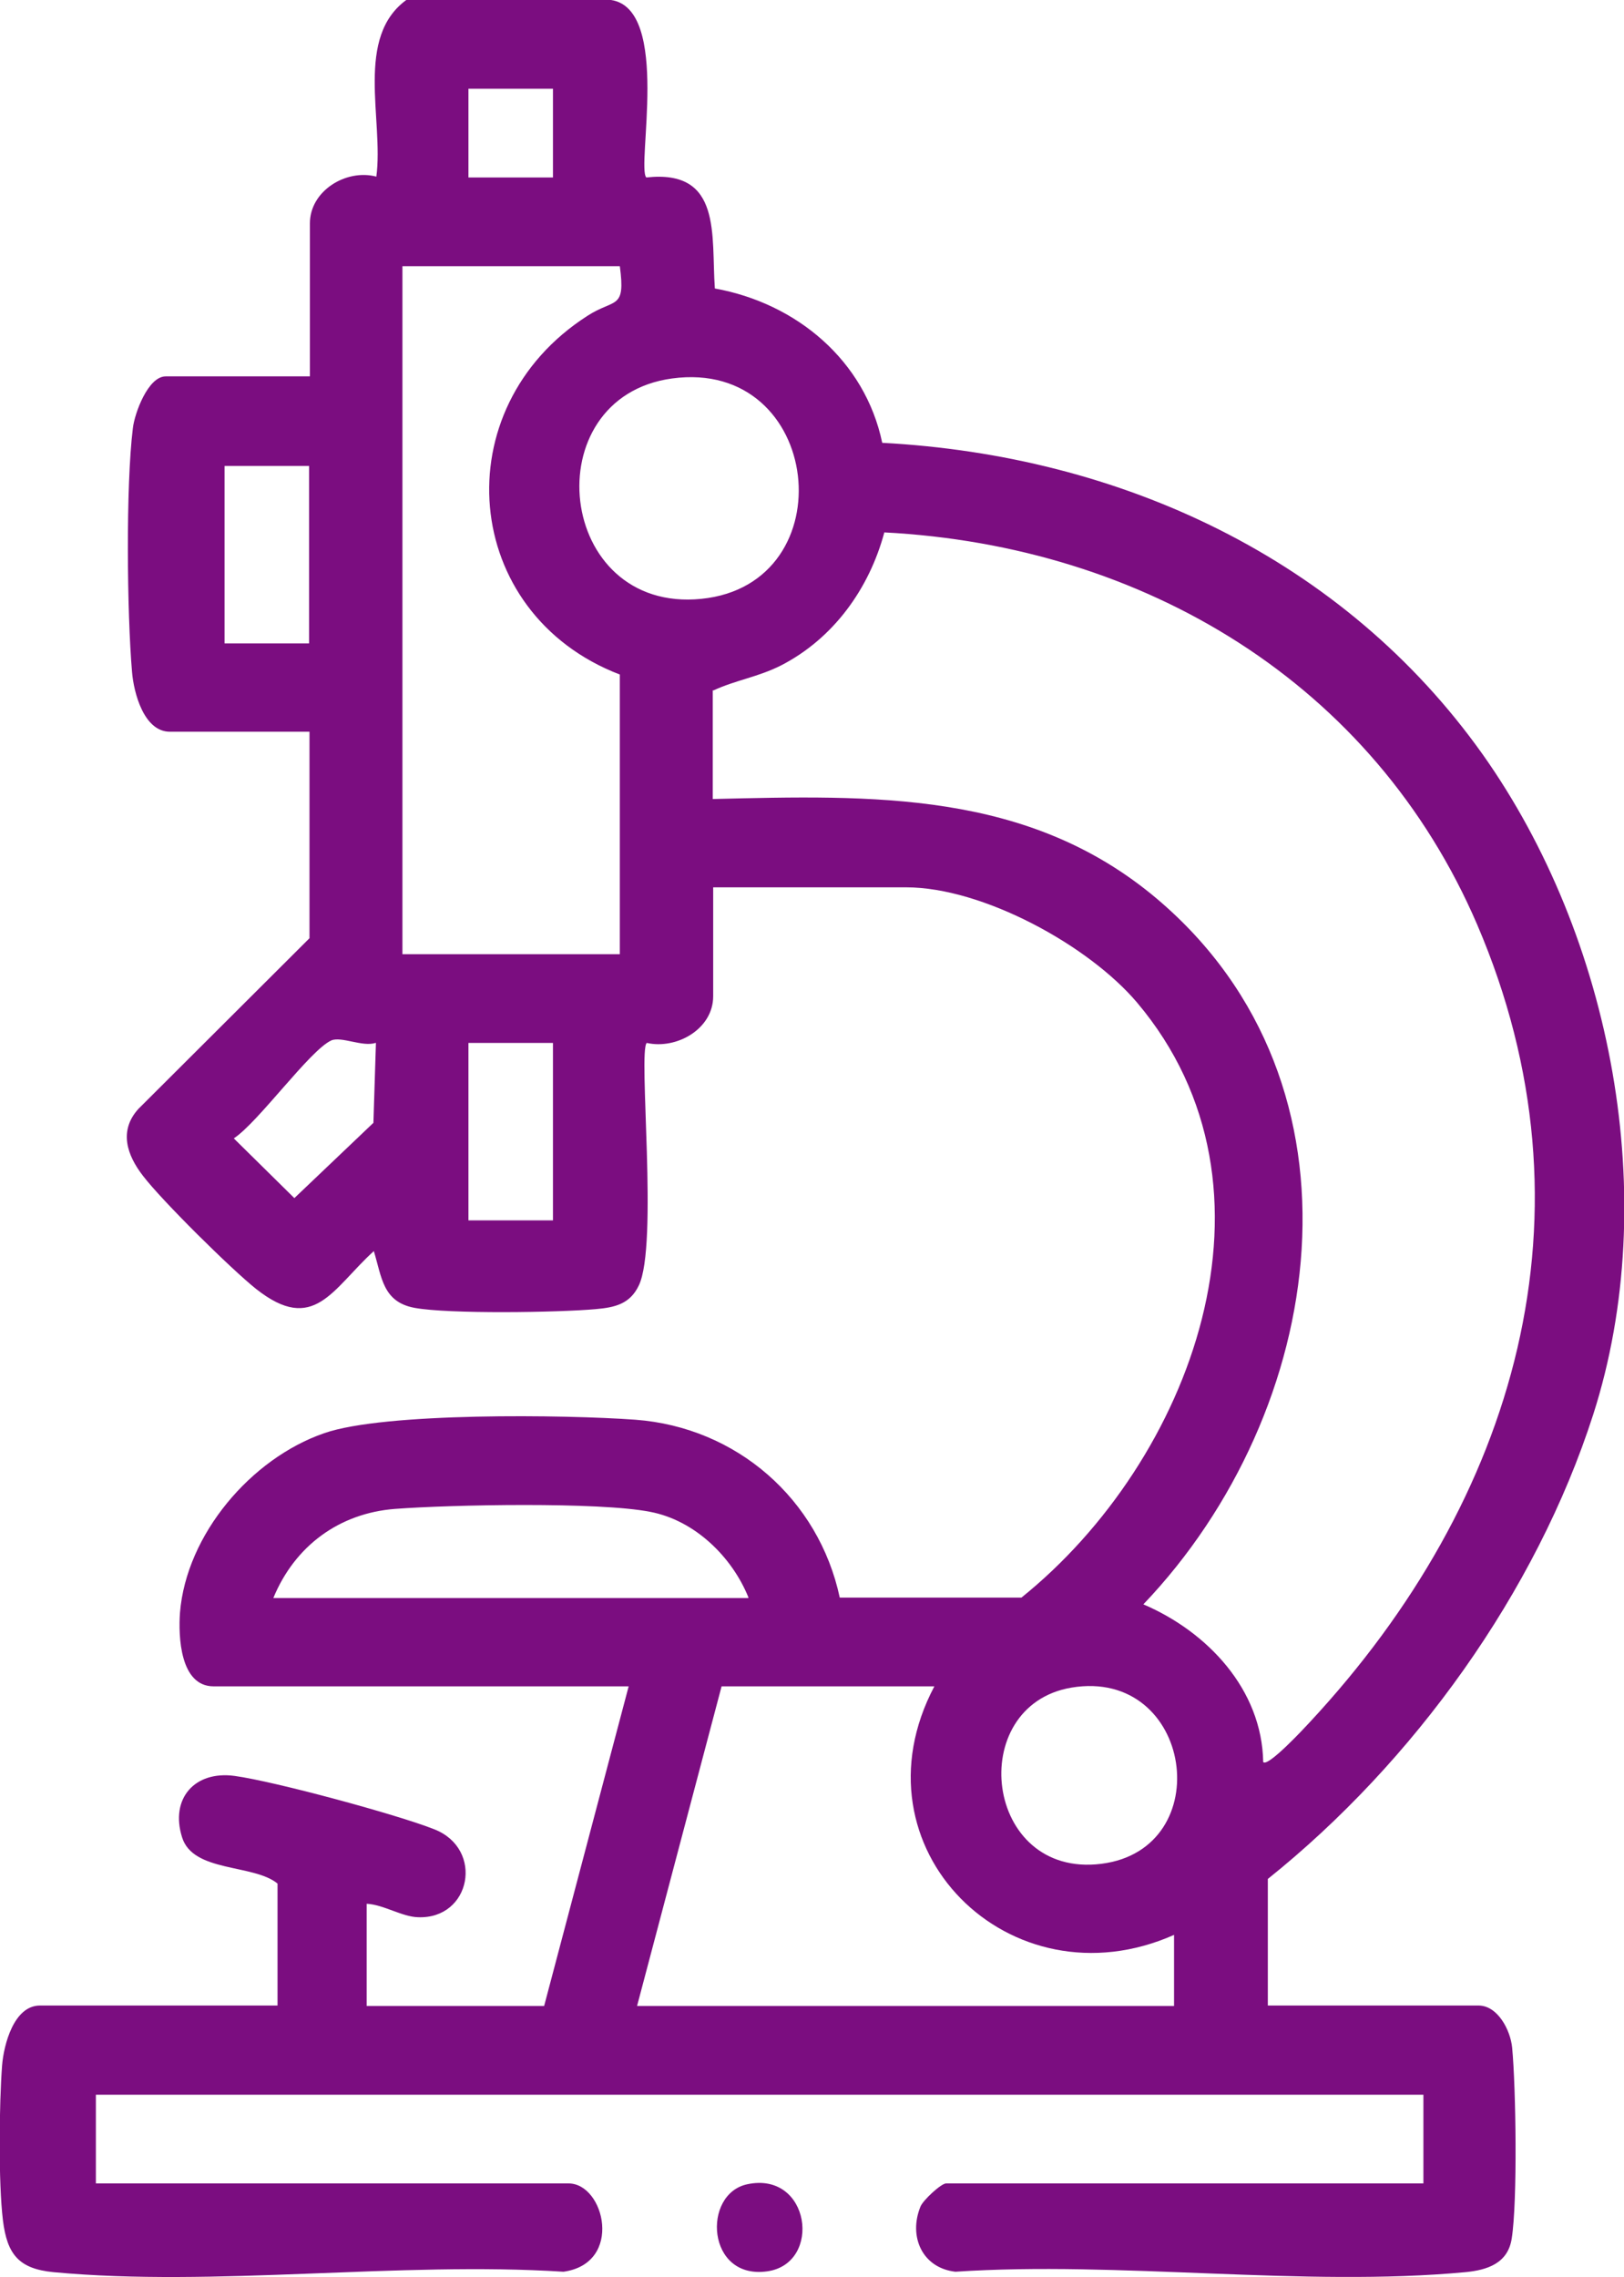
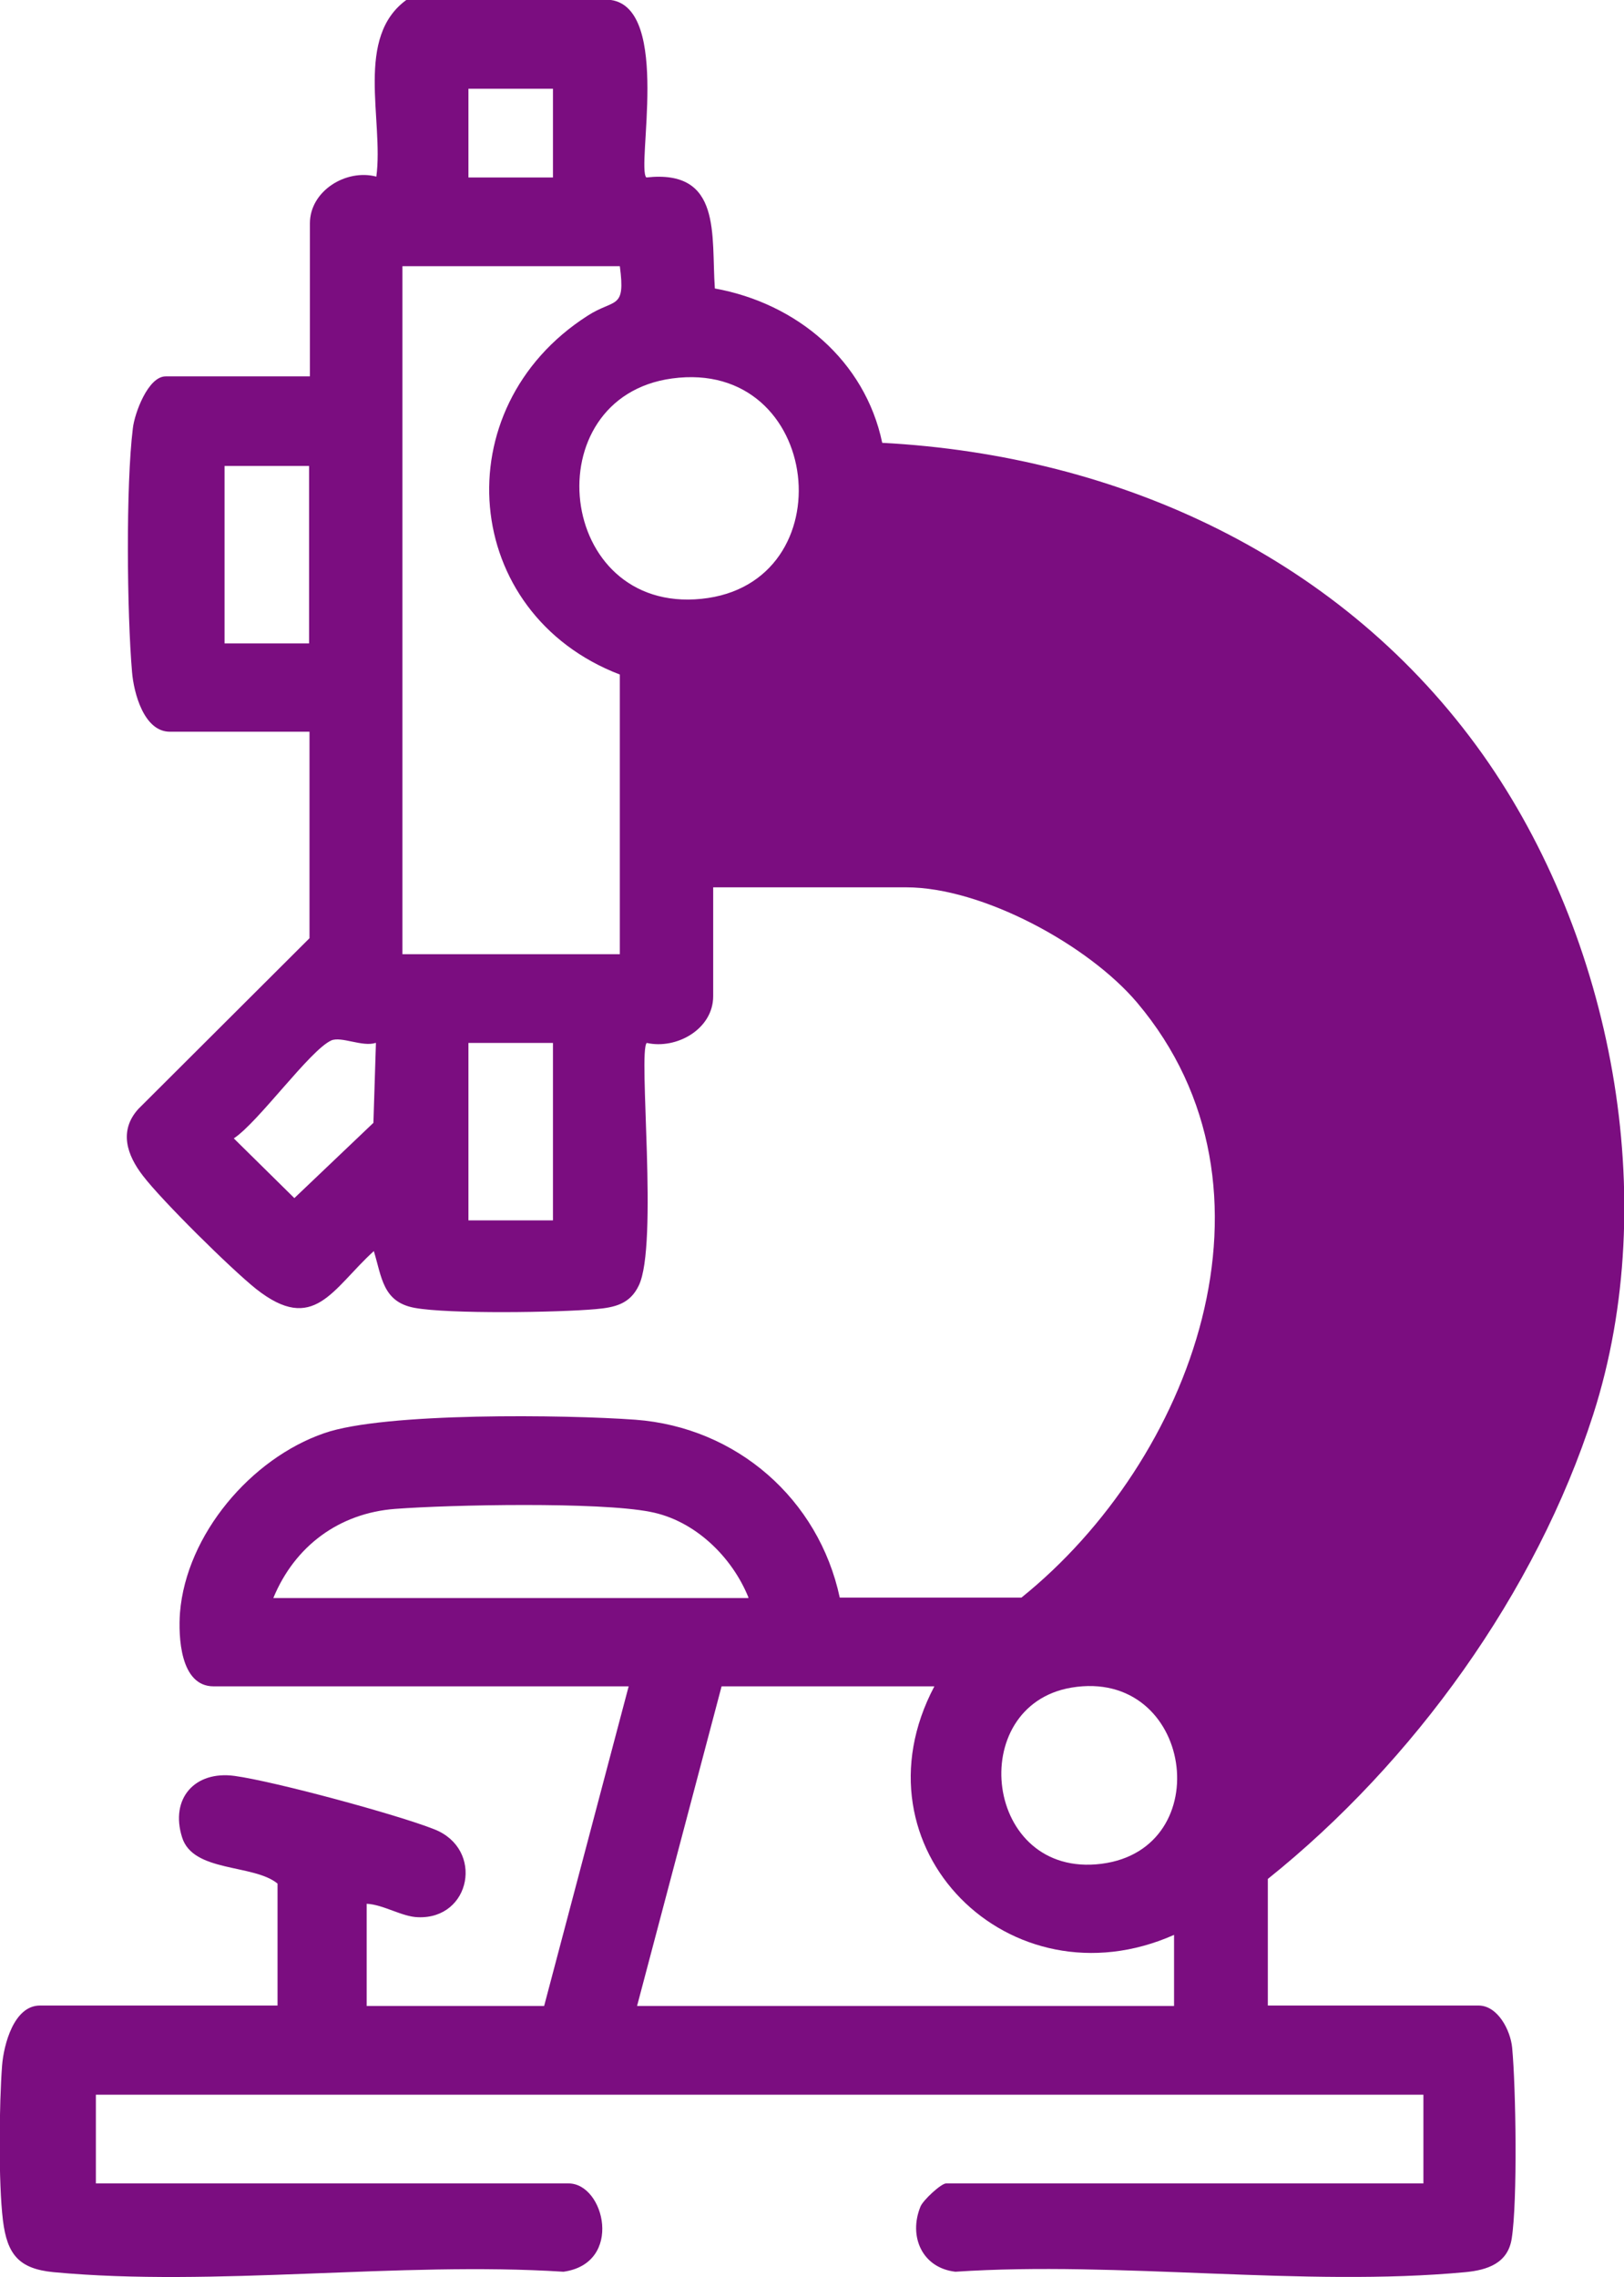
<svg xmlns="http://www.w3.org/2000/svg" id="Capa_2" data-name="Capa 2" viewBox="0 0 38.62 54.15">
  <defs>
    <style>
      .cls-1 {
        fill: #7b0d80;
      }
    </style>
  </defs>
  <g id="Capa_1-2" data-name="Capa 1">
    <g>
-       <path class="cls-1" d="M14.53,0c1.43.21.6,3.98.84,4.22,1.81-.2,1.54,1.38,1.63,2.64,1.94.35,3.57,1.71,3.98,3.67,5.67.3,10.97,2.75,14.28,7.41,3.08,4.35,4.27,10.57,2.63,15.69-1.36,4.24-4.28,8.28-7.74,11.05v3.01h5.01c.46,0,.76.59.8,1,.09.95.13,3.65-.01,4.54-.09.59-.58.75-1.1.8-3.84.36-8.24-.27-12.13-.01-.79-.09-1.12-.84-.83-1.55.06-.15.49-.55.61-.55h11.35v-2.11H2.28v2.11h11.24c.86,0,1.31,1.9-.12,2.1-3.9-.25-8.3.37-12.13.01-.82-.08-1.1-.42-1.2-1.23-.11-.9-.09-2.77-.02-3.69.04-.49.28-1.42.9-1.42h5.65v-2.9c-.57-.47-2.01-.26-2.27-1.1-.29-.92.3-1.59,1.25-1.46s3.87.92,4.75,1.27c1.19.47.87,2.14-.39,2.09-.38-.01-.82-.3-1.22-.32v2.43h4.22l2.01-7.6H5.08c-.8,0-.84-1.19-.8-1.75.15-1.86,1.69-3.67,3.43-4.27,1.43-.5,5.75-.44,7.4-.32,2.41.18,4.36,1.89,4.86,4.23h4.32c4.04-3.25,6.49-9.72,2.75-14.15-1.16-1.37-3.68-2.74-5.49-2.74h-4.59v2.59c0,.78-.87,1.27-1.58,1.11-.21.2.28,4.81-.19,5.77-.21.44-.57.52-1.02.56-.88.08-3.5.12-4.31-.03-.76-.14-.78-.73-.97-1.35-.99.9-1.42,1.99-2.8.9-.59-.47-2.24-2.1-2.69-2.69-.38-.49-.58-1.07-.11-1.59l4.07-4.06v-4.91h-3.32c-.62,0-.86-.93-.9-1.42-.12-1.4-.15-4.43.02-5.8.04-.35.36-1.23.78-1.23h3.43v-3.64c0-.77.86-1.3,1.58-1.11.18-1.35-.53-3.33.74-4.22h4.86ZM13.15,2.11h-2.01v2.11h2.01v-2.11ZM14.74,6.33h-5.17v16.36h5.17v-6.65c-3.78-1.45-4.2-6.33-.77-8.53.65-.42.91-.13.77-1.18ZM15.98,9c-3.29.45-2.76,5.59.7,5.24s2.89-5.73-.7-5.24ZM7.35,11.08h-2.01v4.22h2.01v-4.22ZM16.95,16.41v2.59c3.8-.09,7.5-.21,10.56,2.37,5.24,4.43,4.05,12.2-.32,16.78,1.52.65,2.82,2.02,2.85,3.75.11.13.99-.82,1.11-.95,4.91-5.28,6.92-12.1,3.98-18.96-2.47-5.75-7.93-9.01-14.1-9.33-.36,1.34-1.21,2.52-2.45,3.16-.55.28-1.08.35-1.62.6ZM8.93,24.8c-.31.1-.81-.16-1.05-.06-.51.23-1.73,1.94-2.32,2.33l1.44,1.42,1.88-1.79.06-1.9ZM13.15,24.8h-2.01v4.22h2.01v-4.22ZM17.8,37.99c-.39-.97-1.28-1.84-2.34-2.04-1.22-.24-4.73-.17-6.06-.07s-2.39.88-2.9,2.12h11.29ZM22.23,40.1h-5.07l-2.01,7.6h12.77v-1.69c-3.9,1.73-7.73-2.07-5.7-5.91ZM25.48,40.13c-2.54.43-2.08,4.54.71,4.19s2.18-4.67-.71-4.19Z" />
-       <path class="cls-1" d="M17.77,51.94c1.5-.32,1.79,1.88.48,2.07-1.45.21-1.56-1.84-.48-2.07Z" />
+       <path class="cls-1" d="M14.53,0c1.43.21.6,3.98.84,4.22,1.81-.2,1.54,1.38,1.63,2.64,1.94.35,3.57,1.71,3.98,3.67,5.67.3,10.97,2.75,14.28,7.41,3.08,4.35,4.27,10.57,2.63,15.69-1.36,4.24-4.28,8.28-7.74,11.05v3.01h5.01c.46,0,.76.59.8,1,.09.95.13,3.65-.01,4.54-.09.59-.58.75-1.1.8-3.84.36-8.24-.27-12.13-.01-.79-.09-1.12-.84-.83-1.55.06-.15.49-.55.61-.55h11.35v-2.11H2.28v2.11h11.24c.86,0,1.31,1.9-.12,2.1-3.9-.25-8.3.37-12.13.01-.82-.08-1.1-.42-1.2-1.23-.11-.9-.09-2.77-.02-3.69.04-.49.28-1.42.9-1.42h5.65v-2.9c-.57-.47-2.01-.26-2.27-1.1-.29-.92.3-1.59,1.25-1.46s3.87.92,4.75,1.27c1.19.47.87,2.14-.39,2.09-.38-.01-.82-.3-1.22-.32v2.43h4.22l2.01-7.6H5.08c-.8,0-.84-1.19-.8-1.75.15-1.86,1.69-3.67,3.43-4.27,1.43-.5,5.75-.44,7.4-.32,2.41.18,4.36,1.89,4.86,4.23h4.32c4.04-3.25,6.49-9.72,2.75-14.15-1.16-1.37-3.68-2.74-5.49-2.74h-4.59v2.59c0,.78-.87,1.27-1.58,1.11-.21.2.28,4.81-.19,5.77-.21.44-.57.52-1.02.56-.88.08-3.5.12-4.31-.03-.76-.14-.78-.73-.97-1.35-.99.9-1.42,1.99-2.8.9-.59-.47-2.24-2.1-2.69-2.69-.38-.49-.58-1.07-.11-1.59l4.07-4.06v-4.91h-3.32c-.62,0-.86-.93-.9-1.42-.12-1.4-.15-4.43.02-5.8.04-.35.36-1.23.78-1.23h3.43v-3.64c0-.77.86-1.3,1.58-1.11.18-1.35-.53-3.33.74-4.22h4.86ZM13.15,2.11h-2.01v2.11h2.01v-2.11ZM14.74,6.33h-5.17v16.36h5.17v-6.65c-3.78-1.45-4.2-6.33-.77-8.53.65-.42.91-.13.77-1.18ZM15.98,9c-3.29.45-2.76,5.59.7,5.24s2.89-5.73-.7-5.24ZM7.35,11.08h-2.01v4.22h2.01v-4.22ZM16.95,16.41v2.59ZM8.93,24.8c-.31.1-.81-.16-1.05-.06-.51.23-1.73,1.94-2.32,2.33l1.44,1.42,1.88-1.79.06-1.9ZM13.15,24.8h-2.01v4.22h2.01v-4.22ZM17.8,37.99c-.39-.97-1.28-1.84-2.34-2.04-1.22-.24-4.73-.17-6.06-.07s-2.39.88-2.9,2.12h11.29ZM22.23,40.1h-5.07l-2.01,7.6h12.77v-1.69c-3.9,1.73-7.73-2.07-5.7-5.91ZM25.48,40.13c-2.54.43-2.08,4.54.71,4.19s2.18-4.67-.71-4.19Z" />
    </g>
  </g>
</svg>